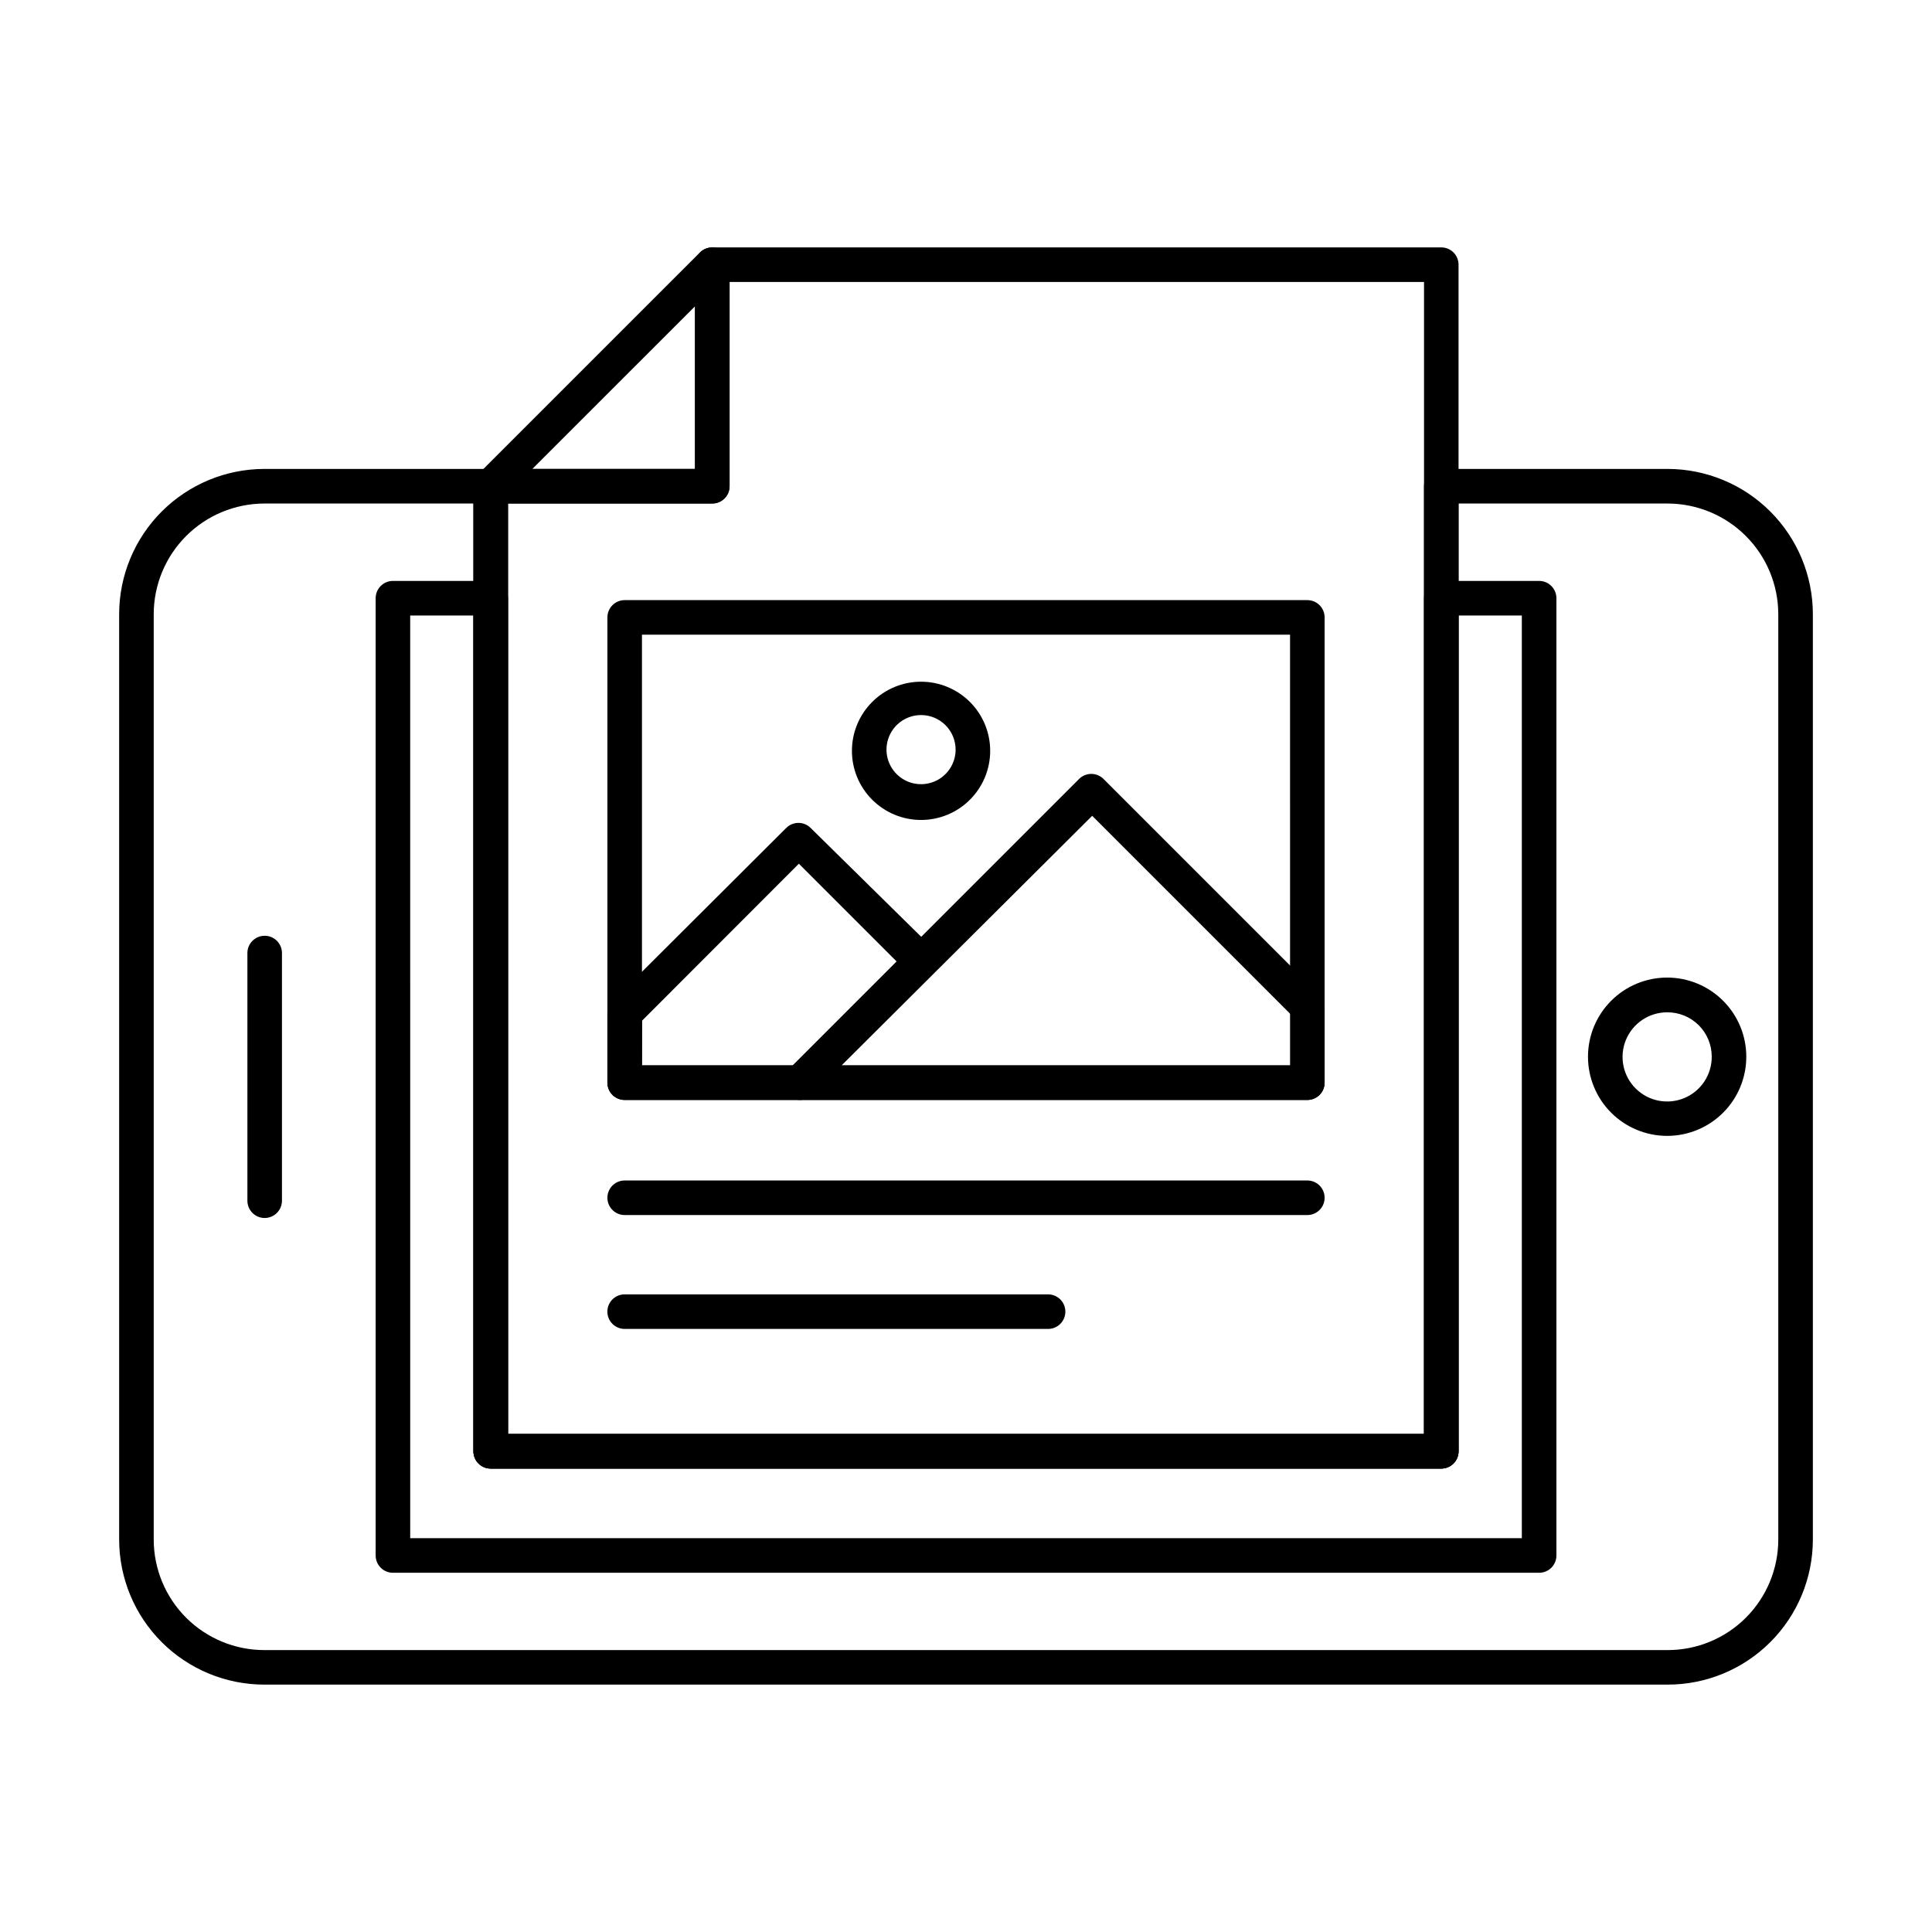
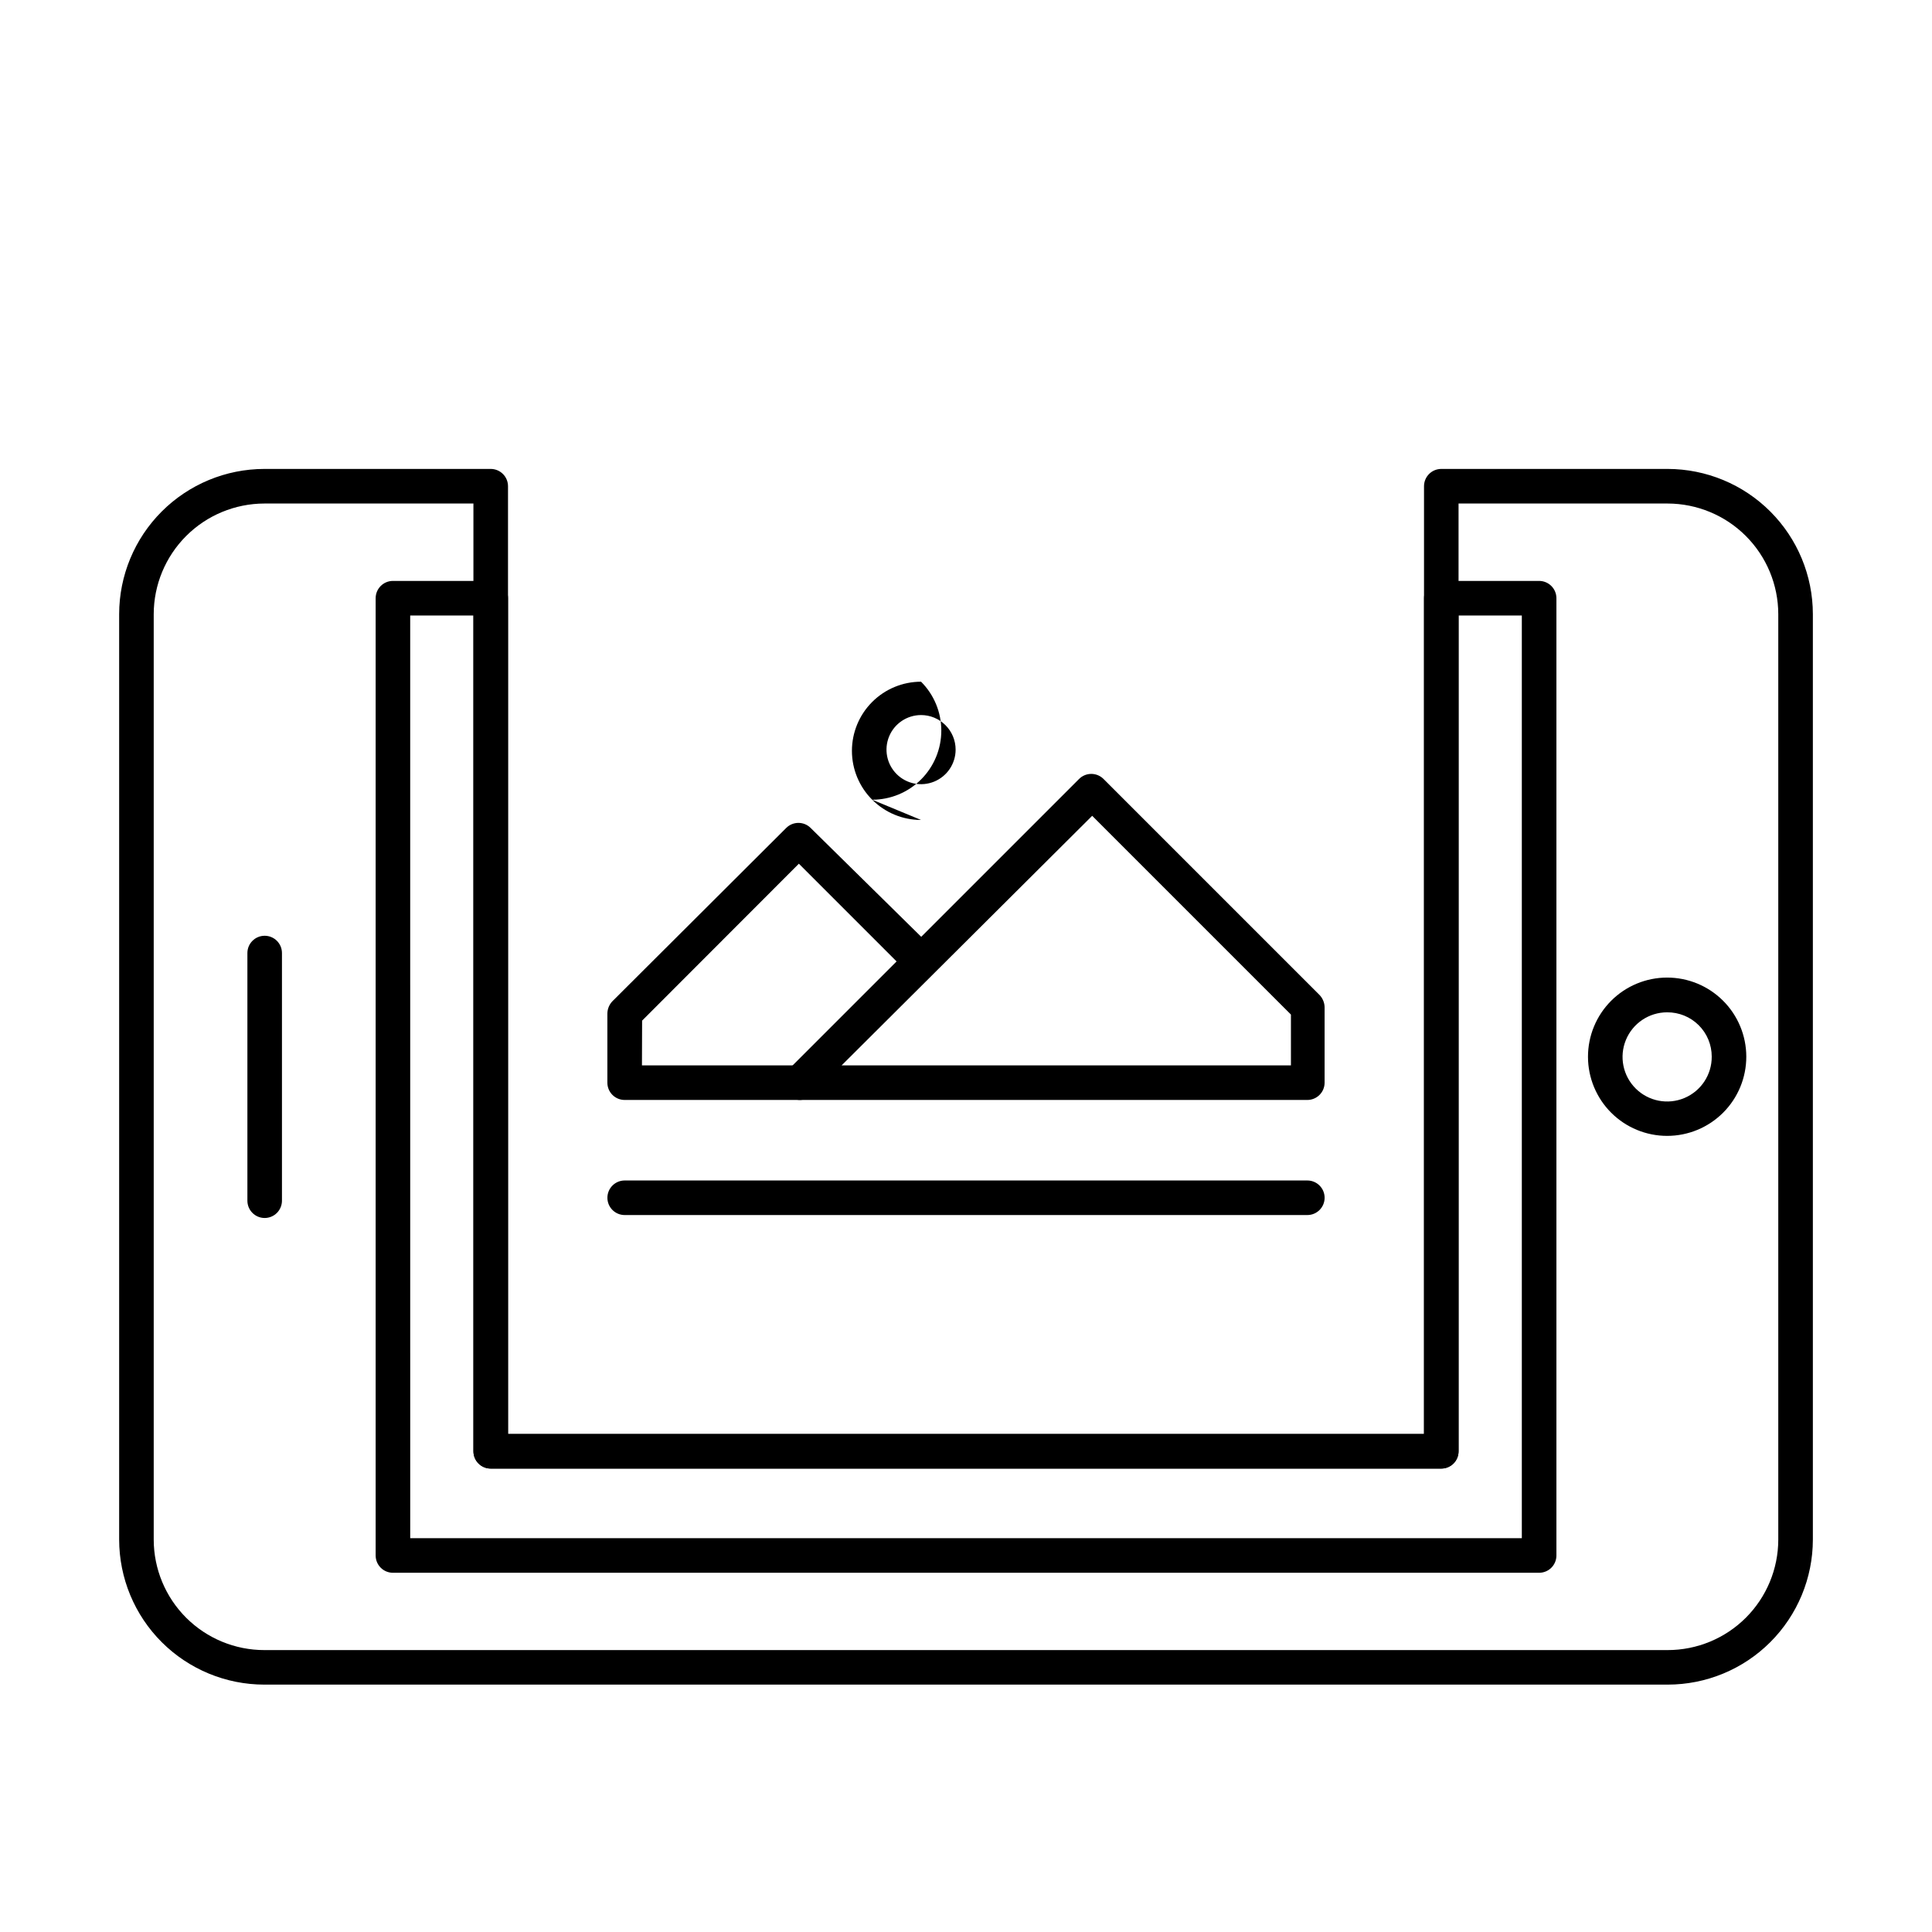
<svg xmlns="http://www.w3.org/2000/svg" fill="#000000" width="800px" height="800px" version="1.1" viewBox="144 144 512 512">
  <g>
    <path d="m585.95 590.44h-371.9c-10.195 0-19.973-4.047-27.188-11.25-7.215-7.207-11.273-16.98-11.285-27.176v-245.27c0.012-10.199 4.07-19.977 11.281-27.188 7.215-7.215 16.992-11.27 27.191-11.285h60c1.215 0 2.379 0.484 3.238 1.344 0.859 0.859 1.34 2.023 1.34 3.238v251.17h242.75v-251.17c0-2.531 2.051-4.582 4.578-4.582h60c10.199 0.016 19.98 4.07 27.191 11.285 7.211 7.211 11.27 16.988 11.281 27.188v245.27c-0.012 10.195-4.07 19.969-11.285 27.176-7.211 7.203-16.992 11.25-27.188 11.25zm-371.9-313c-7.769 0.016-15.219 3.106-20.715 8.602-5.492 5.492-8.586 12.941-8.598 20.711v245.27c0.012 7.766 3.106 15.211 8.602 20.699 5.496 5.484 12.945 8.566 20.711 8.566h371.9c7.766 0 15.215-3.082 20.711-8.566 5.496-5.488 8.59-12.934 8.602-20.699v-245.27c-0.012-7.769-3.102-15.219-8.598-20.711-5.496-5.496-12.945-8.586-20.715-8.602h-55.418v251.17c0 1.215-0.484 2.383-1.34 3.242-0.859 0.855-2.027 1.34-3.242 1.34h-251.91 0.004c-2.531 0-4.582-2.051-4.582-4.582v-251.17z" />
    <path d="m551.88 560.8h-303.75c-2.527 0-4.578-2.051-4.578-4.578v-253.69c0-2.531 2.051-4.582 4.578-4.582h25.926c1.215 0 2.379 0.484 3.238 1.344s1.34 2.023 1.34 3.238v221.49h242.75v-221.49c0-2.531 2.051-4.582 4.578-4.582h25.926c1.215 0 2.379 0.484 3.238 1.344s1.34 2.023 1.34 3.238v253.69c0 1.215-0.48 2.379-1.34 3.238s-2.023 1.34-3.238 1.34zm-299.17-9.16h294.59v-244.53h-16.762v221.49c0 1.215-0.484 2.383-1.34 3.242-0.859 0.855-2.027 1.34-3.242 1.34h-251.91 0.004c-2.531 0-4.582-2.051-4.582-4.582v-221.49h-16.762z" />
    <path d="m214.14 466.78c-2.527 0-4.578-2.051-4.578-4.582v-65.633c0-2.527 2.051-4.578 4.578-4.578 2.531 0 4.582 2.051 4.582 4.578v65.633c0 1.215-0.484 2.379-1.34 3.238-0.859 0.859-2.027 1.344-3.242 1.344z" />
    <path d="m585.81 445.02c-5.562 0-10.895-2.207-14.828-6.137-3.934-3.93-6.144-9.262-6.148-14.824-0.004-5.559 2.199-10.895 6.129-14.832 3.926-3.938 9.258-6.152 14.816-6.16 5.562-0.008 10.898 2.191 14.836 6.117 3.941 3.926 6.16 9.254 6.172 14.816 0.012 5.57-2.191 10.918-6.129 14.859-3.934 3.945-9.277 6.16-14.848 6.16zm0-32.746c-4.789 0-9.102 2.891-10.926 7.316-1.824 4.426-0.797 9.516 2.602 12.887 3.398 3.375 8.496 4.363 12.91 2.504 4.414-1.859 7.269-6.195 7.231-10.98 0-3.129-1.246-6.125-3.465-8.324-2.219-2.203-5.227-3.426-8.352-3.402z" />
-     <path d="m525.95 533.19h-251.91 0.004c-2.531 0-4.582-2.051-4.582-4.582v-255.75c0-2.531 2.051-4.582 4.582-4.582h54.137v-54.137c0-2.527 2.051-4.578 4.578-4.578h193.19c1.215 0 2.383 0.484 3.242 1.34 0.855 0.859 1.34 2.027 1.34 3.238v314.47c0 1.215-0.484 2.383-1.34 3.242-0.859 0.855-2.027 1.34-3.242 1.34zm-247.32-9.16h242.75v-305.31h-184.03v54.137c0 1.215-0.484 2.379-1.344 3.238s-2.023 1.34-3.238 1.34h-54.137z" />
-     <path d="m332.76 277.43h-58.715c-1.852-0.008-3.512-1.129-4.215-2.836-0.719-1.707-0.336-3.676 0.961-4.996l58.719-58.715c1.316-1.301 3.285-1.68 4.992-0.961 1.711 0.703 2.828 2.363 2.84 4.211v58.719c0 1.215-0.484 2.379-1.344 3.238s-2.023 1.34-3.238 1.34zm-47.68-9.16h43.098l0.004-43.098z" />
-     <path d="m490.46 435.5h-180.91c-2.531 0-4.582-2.051-4.582-4.582v-123.3c0-2.527 2.051-4.578 4.582-4.578h180.91c1.215 0 2.379 0.48 3.238 1.34 0.859 0.859 1.34 2.023 1.34 3.238v123.3c0 1.215-0.48 2.379-1.34 3.238-0.859 0.859-2.023 1.344-3.238 1.344zm-176.33-9.16h171.75l-0.004-114.14h-171.75z" />
    <path d="m356.03 435.5h-46.488c-2.531 0-4.582-2.051-4.582-4.582v-18.32c0.02-1.211 0.492-2.375 1.328-3.25l46.121-45.984c1.777-1.719 4.594-1.719 6.367 0l32.566 32.059c0.836 0.879 1.309 2.039 1.328 3.254 0.004 1.215-0.473 2.387-1.328 3.25l-31.602 31.512h-0.004c-0.824 1.254-2.211 2.023-3.707 2.062zm-41.906-9.16h40.074l27.48-27.48-25.969-25.969-41.543 41.586z" />
    <path d="m490.46 435.5h-134.43c-1.219 0.004-2.391-0.473-3.254-1.332-0.879-0.859-1.379-2.039-1.379-3.273 0-1.23 0.5-2.414 1.379-3.273l77.176-77.176c0.859-0.867 2.031-1.355 3.25-1.355 1.223 0 2.394 0.488 3.254 1.355l57.25 57.25c0.836 0.879 1.312 2.039 1.328 3.254v19.969c0 1.215-0.48 2.379-1.34 3.238-0.859 0.859-2.023 1.344-3.238 1.344zm-123.43-9.16h119.08v-13.469l-52.672-52.672z" />
-     <path d="m388.09 361.3c-4.859 0-9.52-1.93-12.953-5.367-3.438-3.434-5.367-8.094-5.367-12.953 0-4.859 1.93-9.52 5.367-12.953 3.434-3.438 8.094-5.367 12.953-5.367s9.52 1.93 12.953 5.367c3.438 3.434 5.367 8.094 5.367 12.953 0 4.859-1.93 9.52-5.367 12.953-3.434 3.438-8.094 5.367-12.953 5.367zm0-27.801c-3.703 0-7.043 2.231-8.461 5.652-1.418 3.426-0.637 7.363 1.984 9.984 2.621 2.621 6.559 3.402 9.984 1.984 3.422-1.418 5.652-4.758 5.652-8.461 0-2.43-0.965-4.762-2.684-6.477-1.715-1.719-4.047-2.684-6.477-2.684z" />
+     <path d="m388.09 361.3c-4.859 0-9.52-1.93-12.953-5.367-3.438-3.434-5.367-8.094-5.367-12.953 0-4.859 1.93-9.52 5.367-12.953 3.434-3.438 8.094-5.367 12.953-5.367c3.438 3.434 5.367 8.094 5.367 12.953 0 4.859-1.93 9.52-5.367 12.953-3.434 3.438-8.094 5.367-12.953 5.367zm0-27.801c-3.703 0-7.043 2.231-8.461 5.652-1.418 3.426-0.637 7.363 1.984 9.984 2.621 2.621 6.559 3.402 9.984 1.984 3.422-1.418 5.652-4.758 5.652-8.461 0-2.43-0.965-4.762-2.684-6.477-1.715-1.719-4.047-2.684-6.477-2.684z" />
    <path d="m490.46 466h-180.91c-2.531 0-4.582-2.051-4.582-4.578 0-2.531 2.051-4.582 4.582-4.582h180.91c2.527 0 4.578 2.051 4.578 4.582 0 2.527-2.051 4.578-4.578 4.578z" />
-     <path d="m421.75 496.18h-112.21c-2.531 0-4.582-2.051-4.582-4.578 0-2.531 2.051-4.582 4.582-4.582h112.21c2.531 0 4.582 2.051 4.582 4.582 0 2.527-2.051 4.578-4.582 4.578z" />
  </g>
</svg>